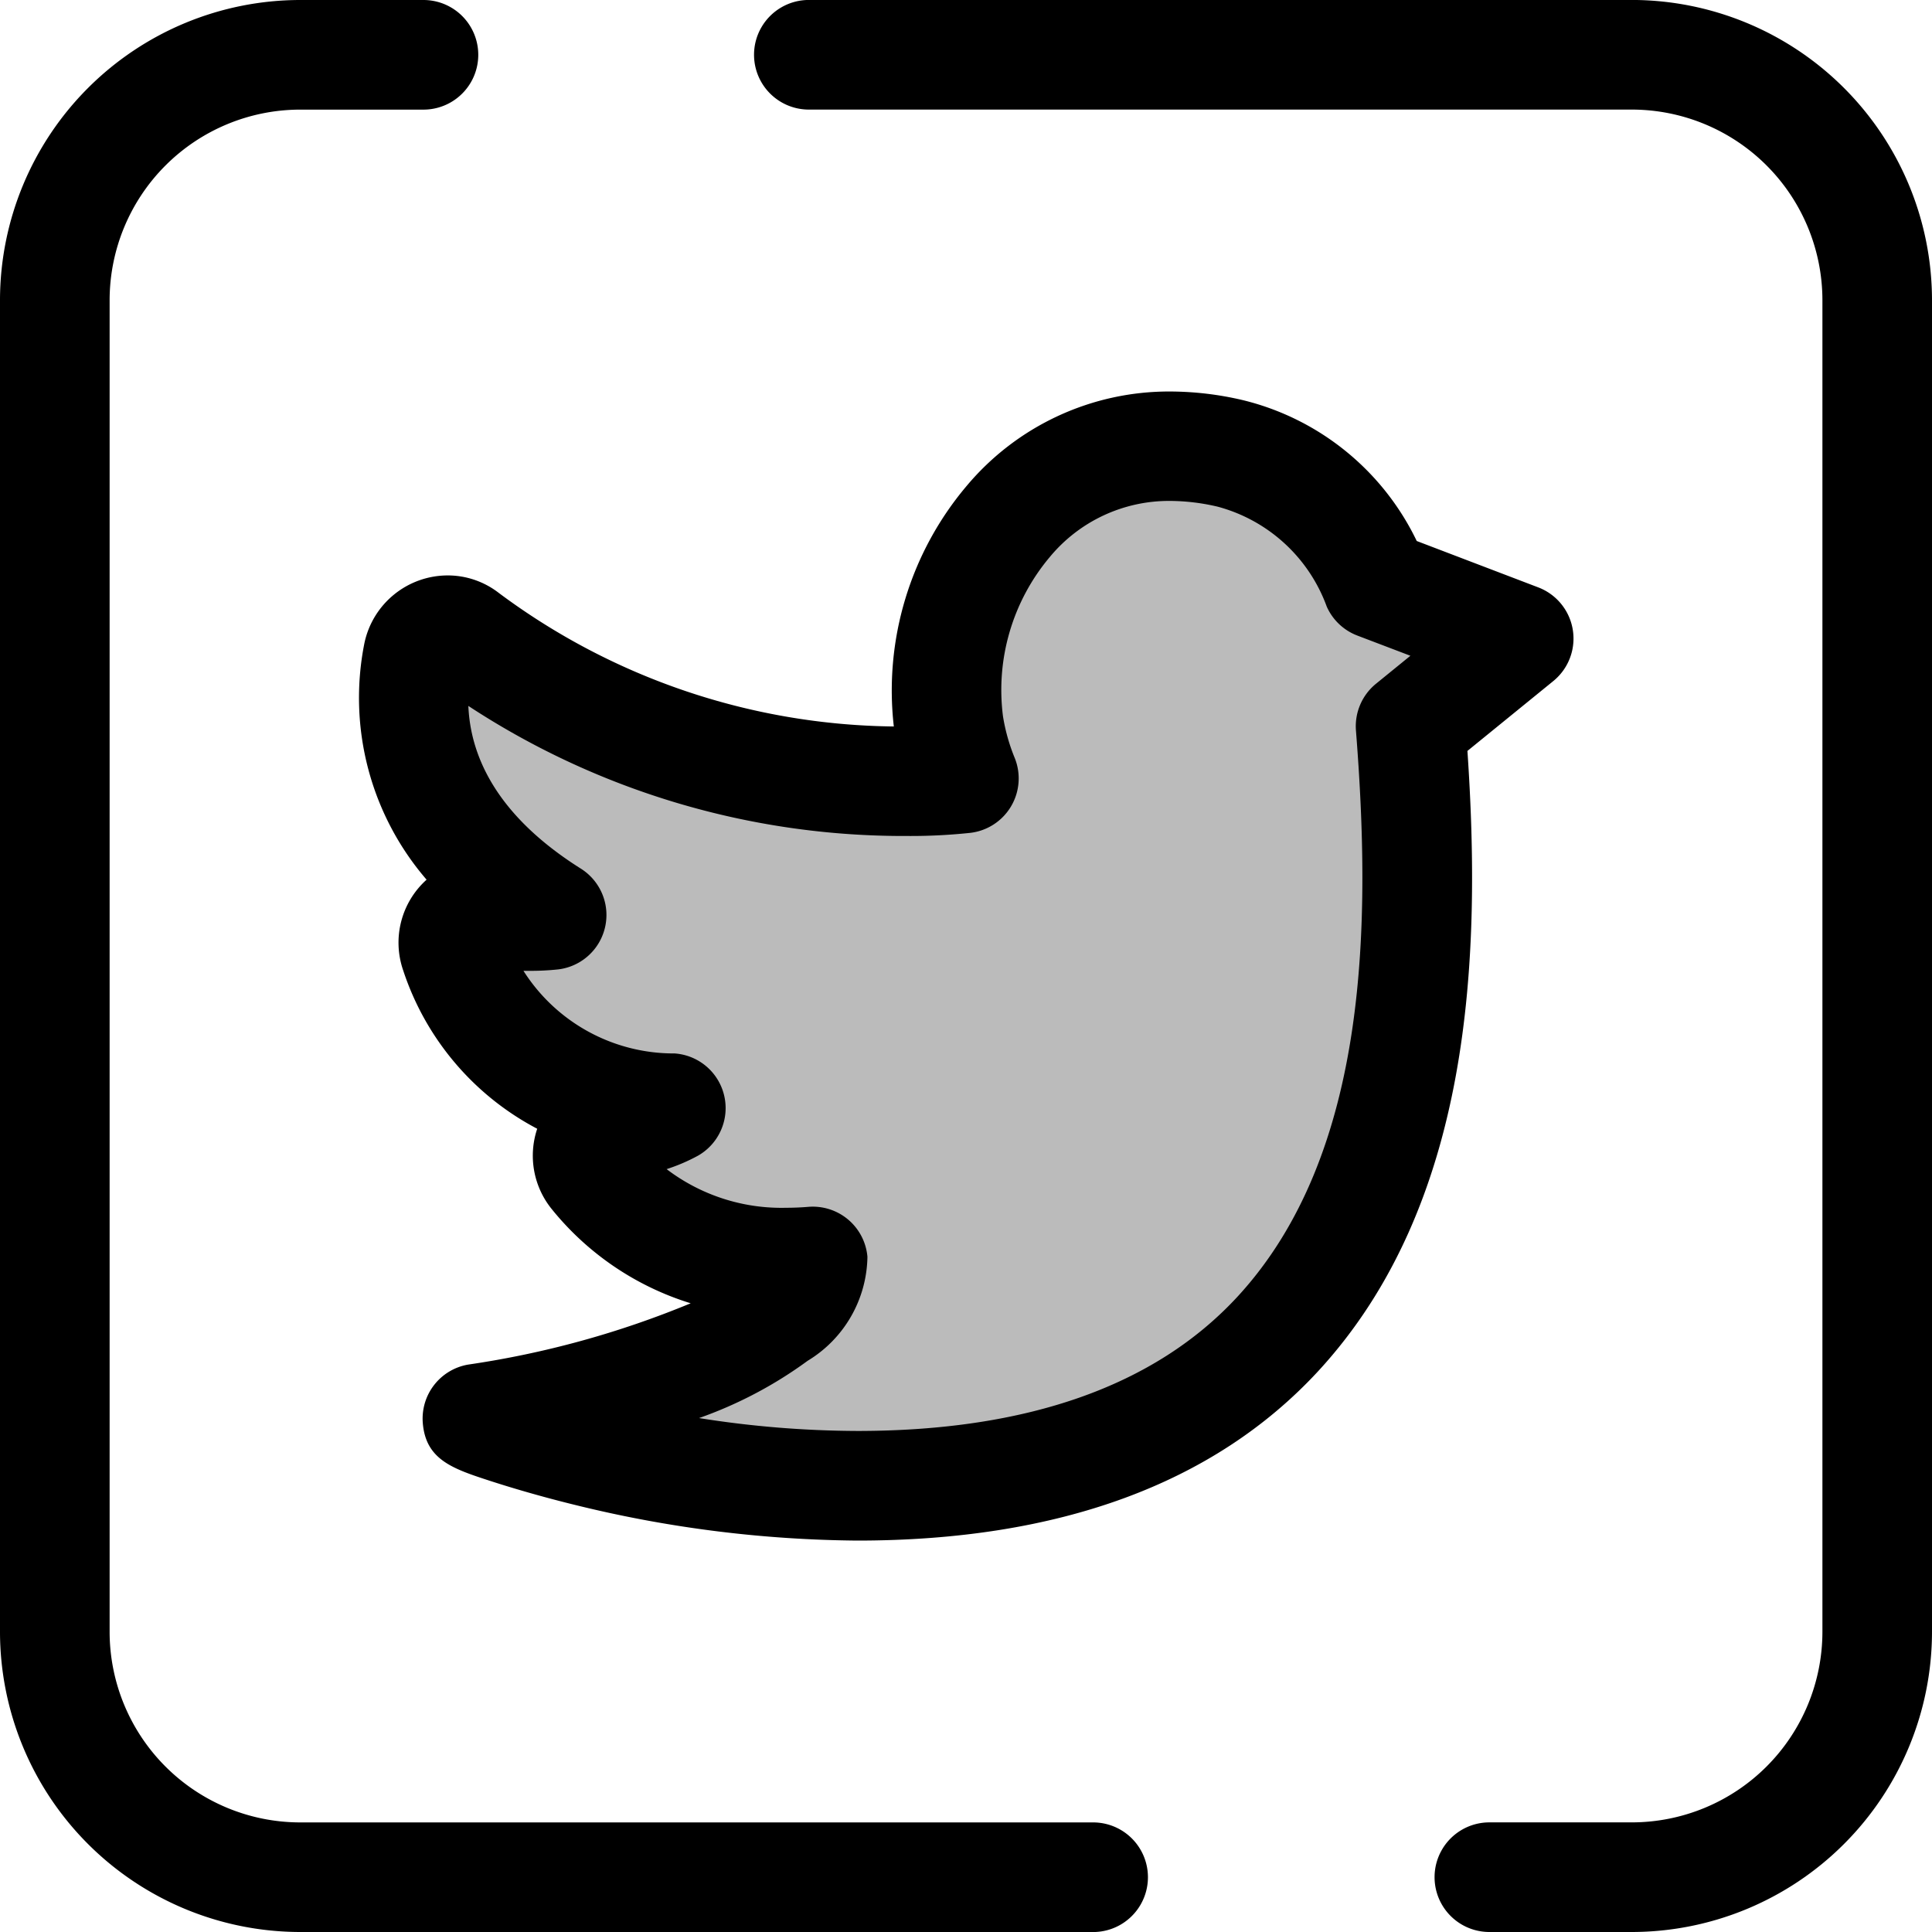
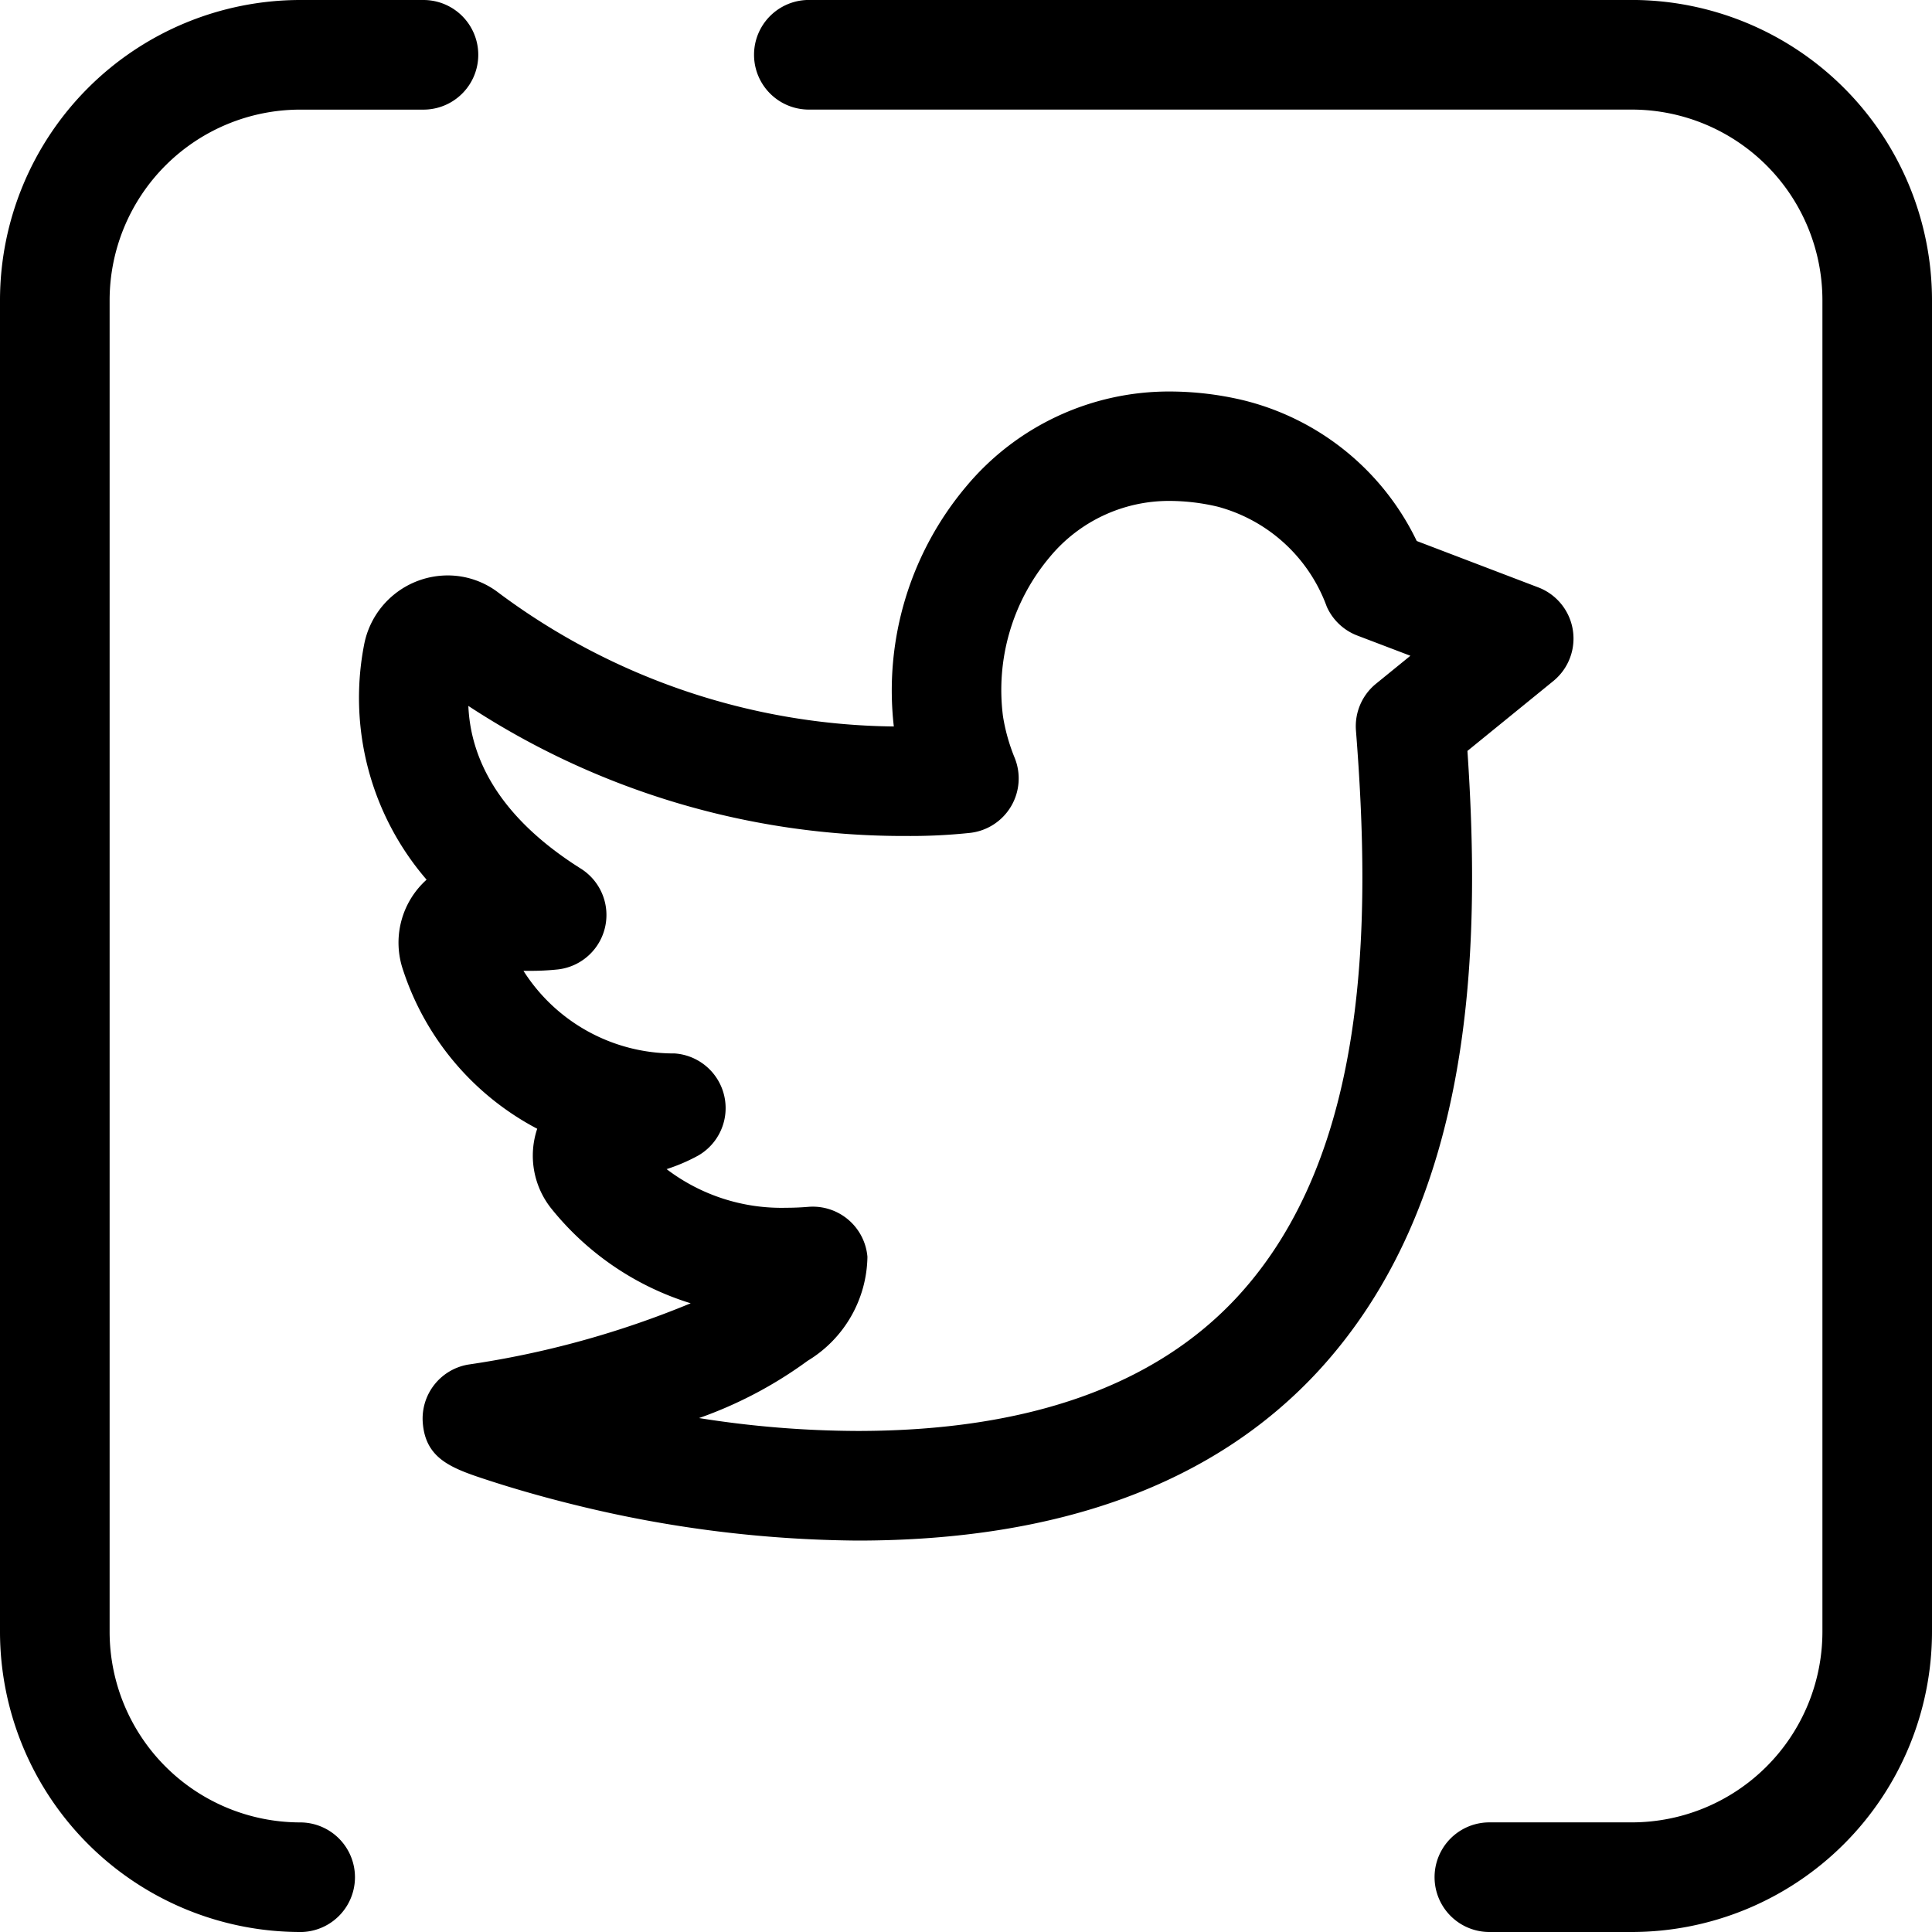
<svg xmlns="http://www.w3.org/2000/svg" id="twitter" width="50" height="50" viewBox="0 0 50 50">
  <g id="Group_2973" data-name="Group 2973">
    <path id="Path_3186" data-name="Path 3186" d="M222.561,50h-3.688a1.418,1.418,0,1,1,0-2.837h3.688a4.936,4.936,0,0,0,4.931-4.931V7.767a4.936,4.936,0,0,0-4.931-4.931h-21.3a1.418,1.418,0,1,1,0-2.837h21.3a7.776,7.776,0,0,1,7.767,7.767V42.233A7.776,7.776,0,0,1,222.561,50Z" transform="translate(-180.328)" />
-     <path id="Path_3187" data-name="Path 3187" d="M28.29,50H7.767A7.776,7.776,0,0,1,0,42.233V7.767A7.776,7.776,0,0,1,7.767,0h3.192a1.418,1.418,0,1,1,0,2.837H7.767A4.936,4.936,0,0,0,2.837,7.767V42.233a4.936,4.936,0,0,0,4.931,4.931H28.29a1.418,1.418,0,1,1,0,2.837Z" />
+     <path id="Path_3187" data-name="Path 3187" d="M28.29,50H7.767A7.776,7.776,0,0,1,0,42.233V7.767A7.776,7.776,0,0,1,7.767,0h3.192a1.418,1.418,0,1,1,0,2.837H7.767A4.936,4.936,0,0,0,2.837,7.767V42.233a4.936,4.936,0,0,0,4.931,4.931a1.418,1.418,0,1,1,0,2.837Z" />
  </g>
-   <path id="Path_3188" data-name="Path 3188" d="M138.158,123.22l-3.669-1.4a5.564,5.564,0,0,0-3.8-3.391c-5.124-1.191-7.828,3.616-7.277,7.037a6.26,6.26,0,0,0,.386,1.378,19.033,19.033,0,0,1-12.9-3.682.773.773,0,0,0-1.225.471c-.316,1.567-.235,4.42,3.461,6.746a6.62,6.62,0,0,1-1.645-.056.775.775,0,0,0-.859,1.019,5.889,5.889,0,0,0,5.586,4.033,4.816,4.816,0,0,1-1.506.465.772.772,0,0,0-.479,1.246,6.275,6.275,0,0,0,5.662,2.255s.216,2.513-8.681,4.065a30.162,30.162,0,0,0,9.834,1.744c14.877,0,14.884-12.436,14.317-19.656Z" transform="translate(-98.856 -106.698)" fill="#bbb" />
  <path id="Path_3189" data-name="Path 3189" d="M108.008,133.467a31.413,31.413,0,0,1-7.264-.912c-.967-.236-1.744-.472-2.226-.628-.978-.318-1.685-.548-1.758-1.514a1.418,1.418,0,0,1,1.171-1.5,24.162,24.162,0,0,0,5.763-1.587,7.445,7.445,0,0,1-3.6-2.443,2.194,2.194,0,0,1-.372-2.074,7.153,7.153,0,0,1-3.469-4.1,2.19,2.19,0,0,1,.606-2.346,7.206,7.206,0,0,1-1.612-6.106,2.206,2.206,0,0,1,2.155-1.768,2.155,2.155,0,0,1,1.327.454,17.4,17.4,0,0,0,10.222,3.455,8.2,8.2,0,0,1,1.881-6.221,6.835,6.835,0,0,1,5.275-2.448,8.29,8.29,0,0,1,1.871.222,6.772,6.772,0,0,1,4.506,3.647l3.144,1.2a1.418,1.418,0,0,1,.39,2.425l-2.222,1.808c.36,5.307.135,11.727-3.874,16.064C117.235,131.995,113.227,133.467,108.008,133.467Zm-4.1-3.171a26.536,26.536,0,0,0,4.1.334c4.4,0,7.7-1.166,9.829-3.466,3.452-3.734,3.456-9.8,3.074-14.661a1.418,1.418,0,0,1,.519-1.211l.89-.724-1.374-.523a1.419,1.419,0,0,1-.79-.747,4.146,4.146,0,0,0-2.823-2.588,5.453,5.453,0,0,0-1.229-.149,4,4,0,0,0-3.116,1.451,5.342,5.342,0,0,0-1.211,4.128,4.853,4.853,0,0,0,.3,1.066,1.418,1.418,0,0,1-1.144,1.945,14.57,14.57,0,0,1-1.654.081,20.525,20.525,0,0,1-11.339-3.366c.054,1.282.71,2.825,2.911,4.211a1.418,1.418,0,0,1-.586,2.608,6.616,6.616,0,0,1-.743.037h-.156a4.61,4.61,0,0,0,3.912,2.138,1.418,1.418,0,0,1,.607,2.645,4.7,4.7,0,0,1-.814.349,4.906,4.906,0,0,0,3.094,1c.187,0,.38-.008.574-.024a1.419,1.419,0,0,1,1.529,1.292,3.2,3.2,0,0,1-1.547,2.692A10.85,10.85,0,0,1,103.9,130.3Z" transform="translate(-85.819 -93.597)" />
</svg>